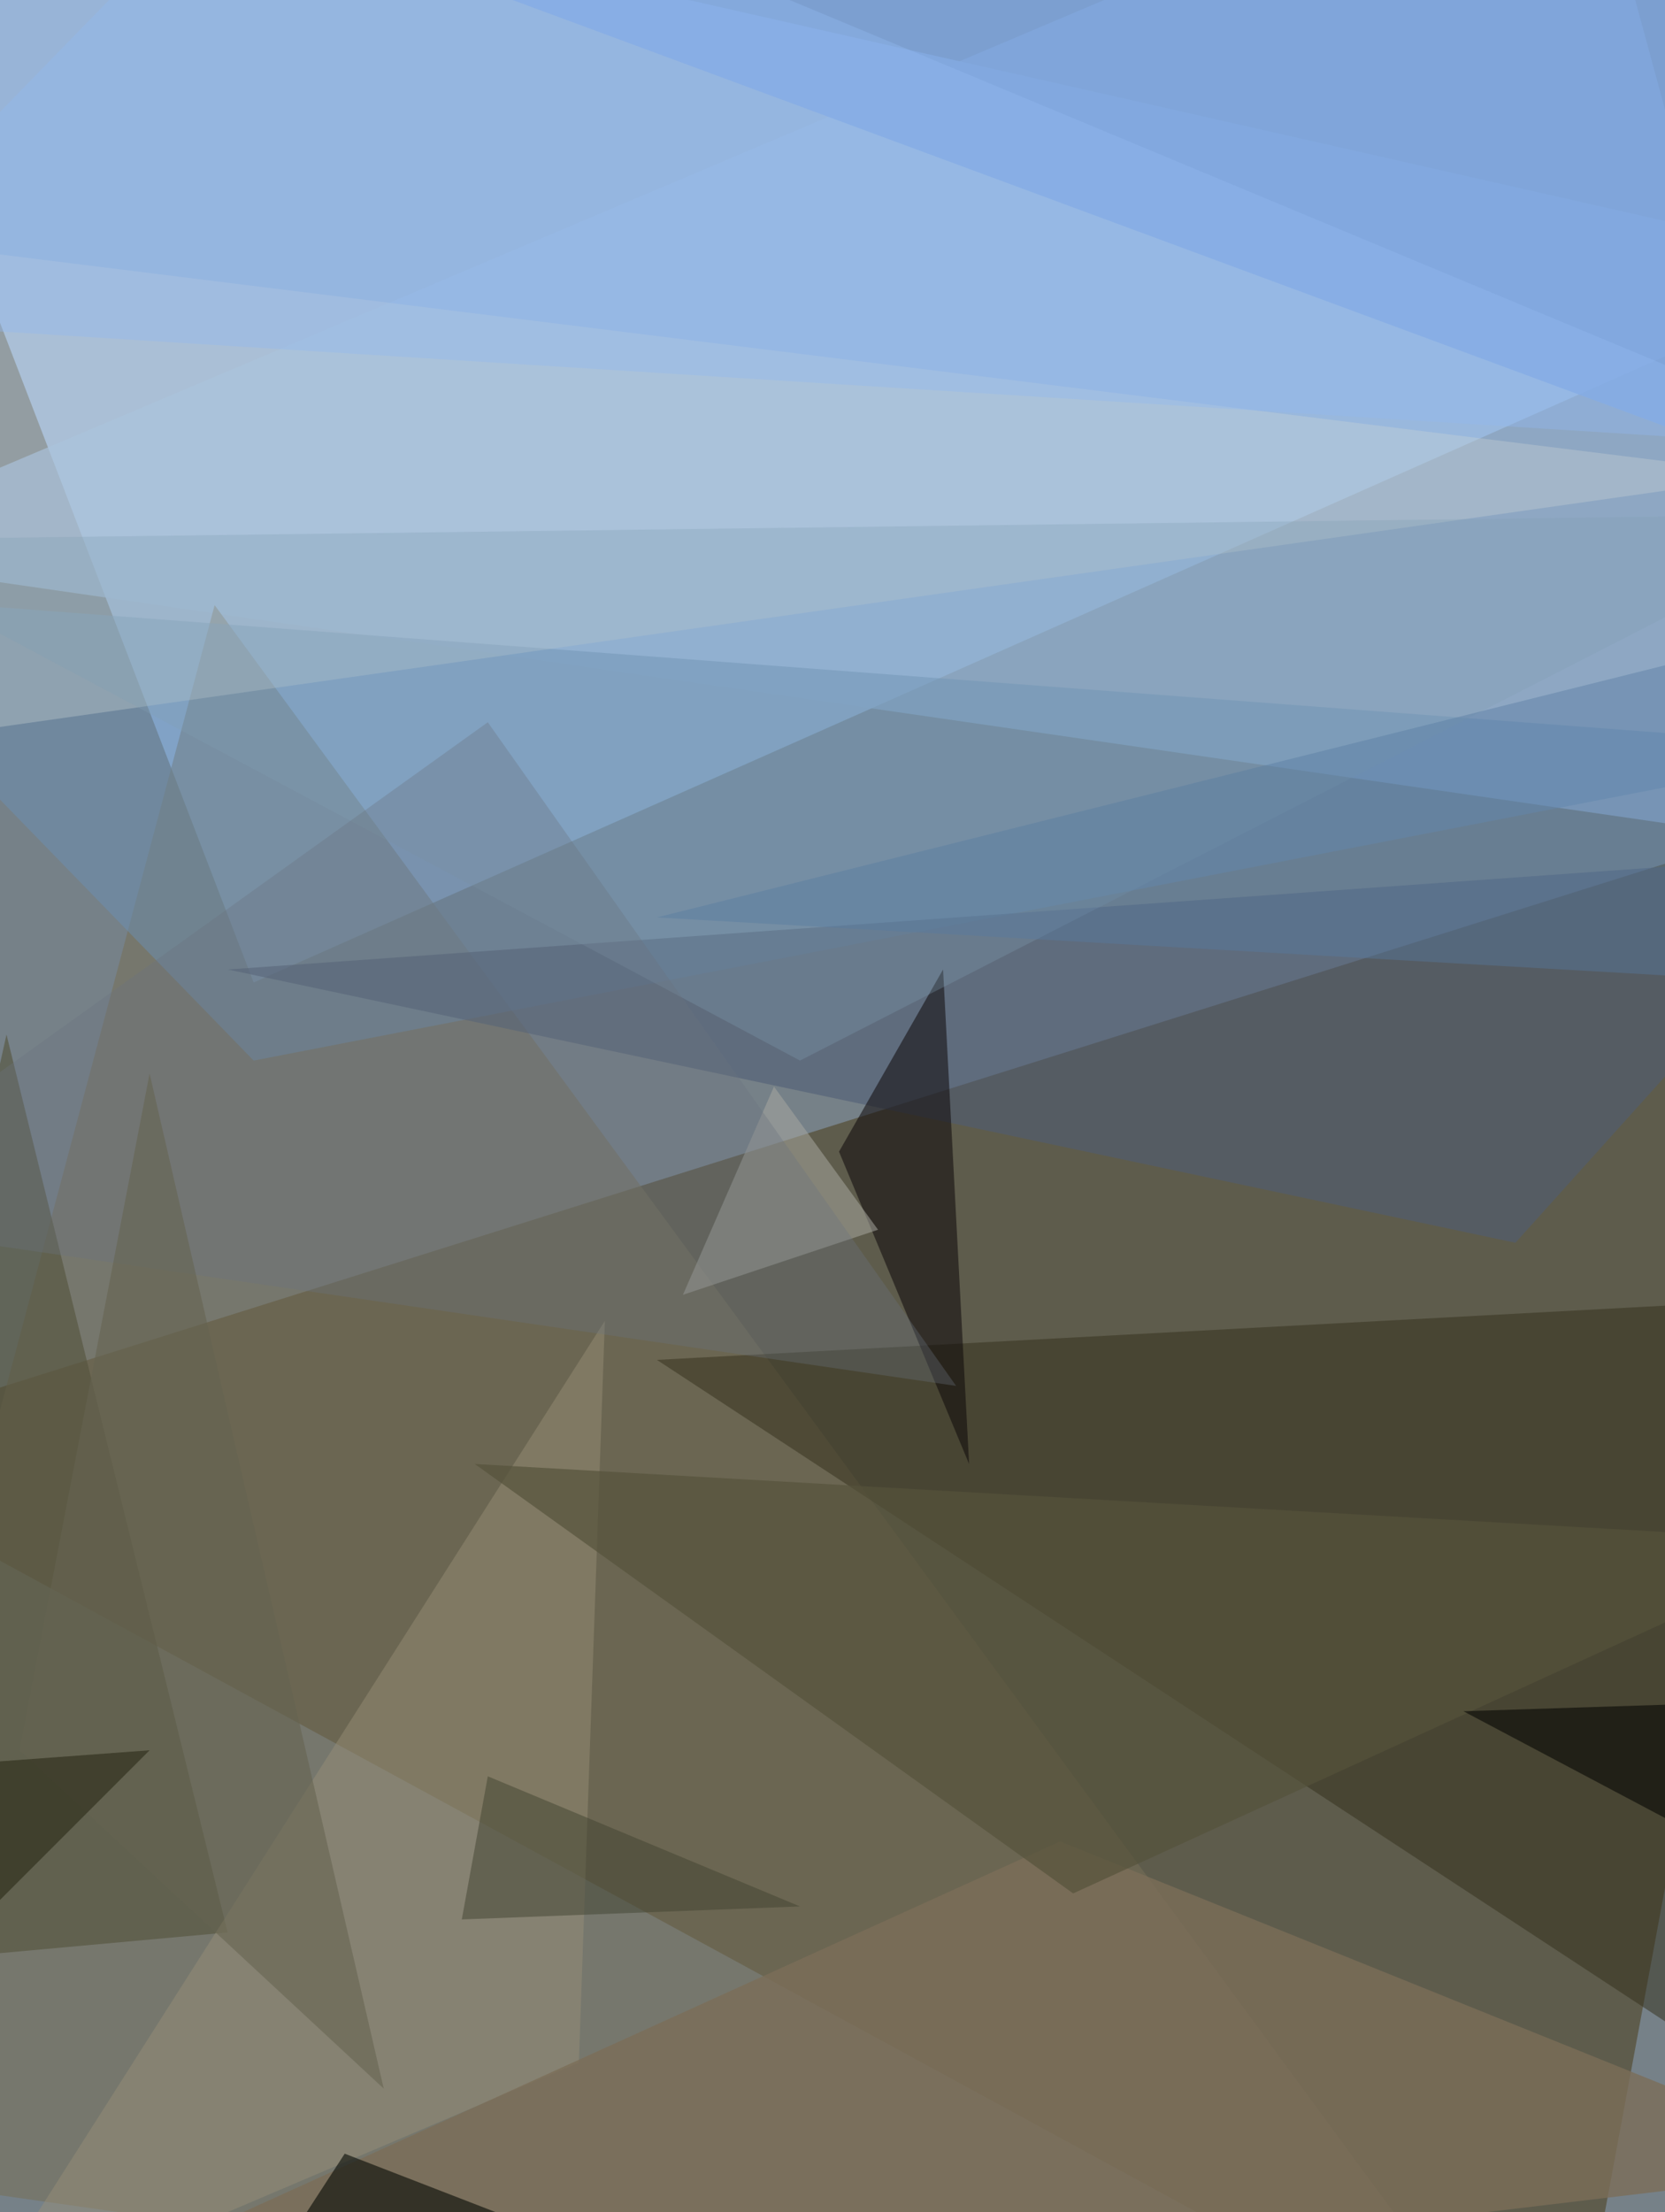
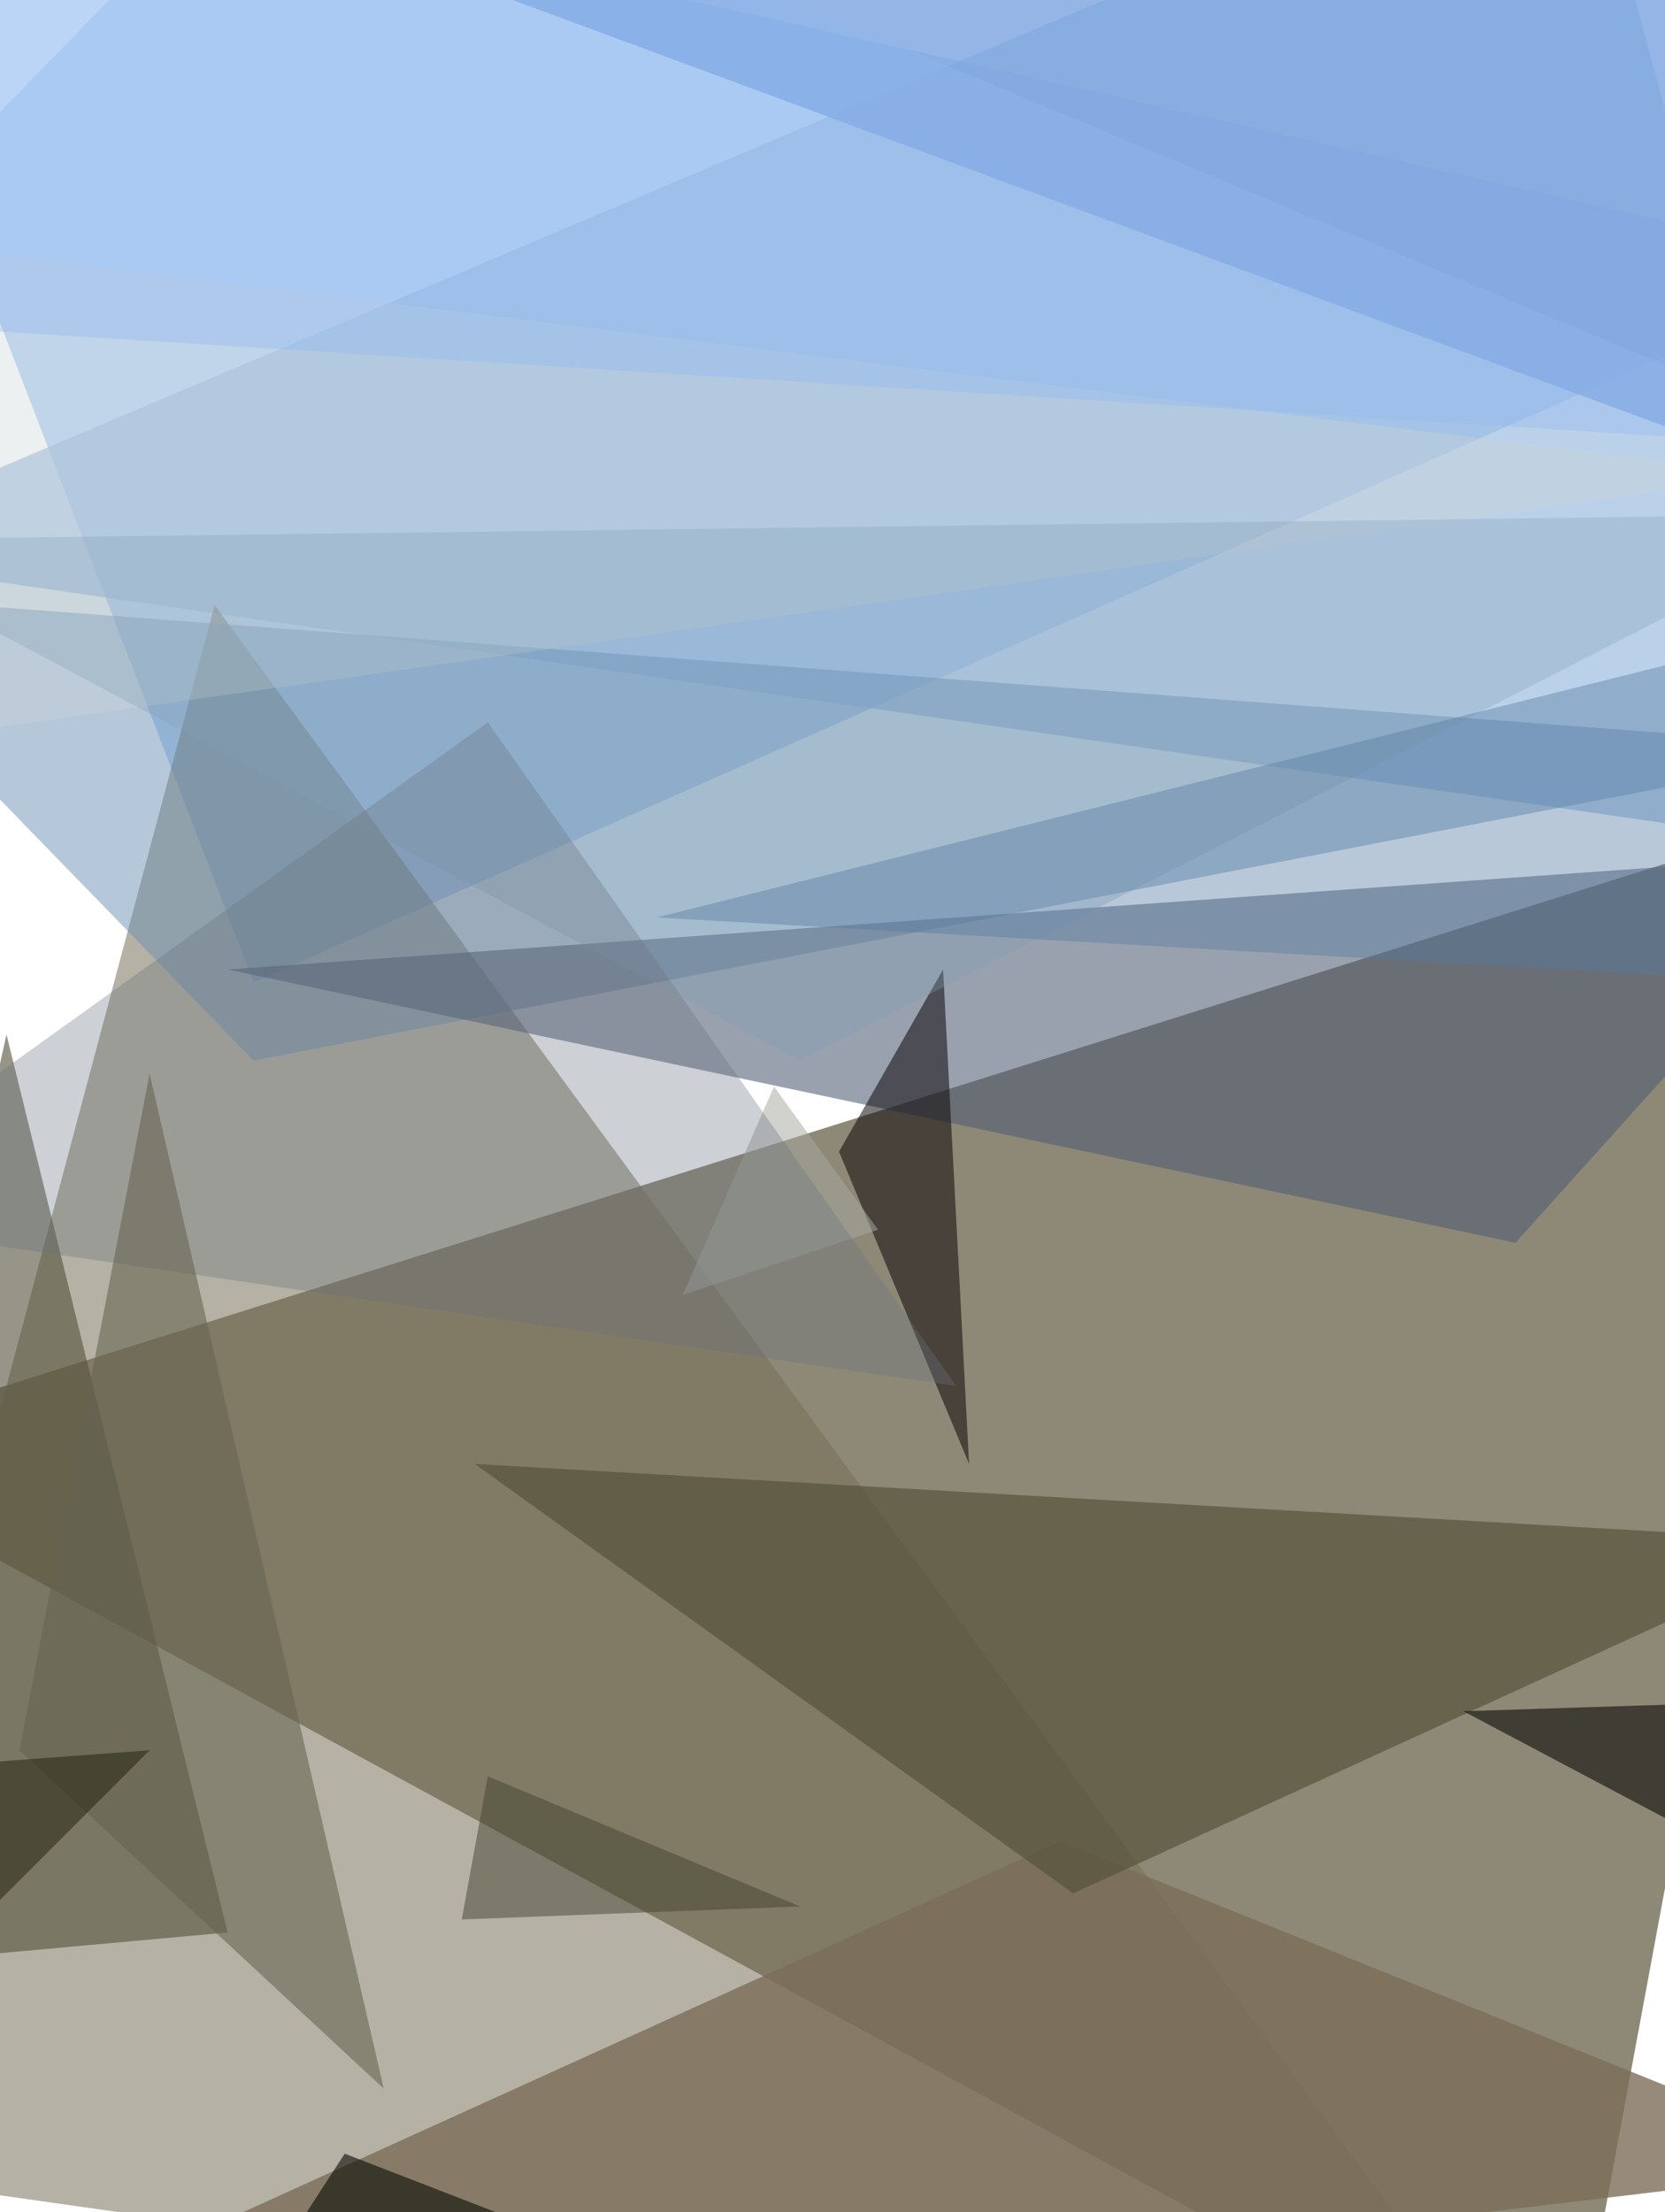
<svg xmlns="http://www.w3.org/2000/svg" width="771" height="1024">
-   <path fill="#768188" d="M0 0h771v1024H0z" />
  <path fill="#a3c6f2" fill-opacity=".741" d="M864.376 123.482 117.46 454.776-93.365-93.364z" />
  <path fill="#51472c" fill-opacity=".647" d="m725.835 1117.365-819.2-445.742 957.741-301.176z" />
  <path fill="#9abadf" fill-opacity=".671" d="M864.376 394.541-93.364 256 731.858-93.365z" />
  <path fill="#766f57" fill-opacity=".541" d="m99.388 280.094 614.4 837.27-807.153-114.446z" />
-   <path fill="#33301a" fill-opacity=".498" d="m304.188 629.459 560.188 367.435V599.341z" />
  <path fill="#6a91b4" fill-opacity=".494" d="m-93.365 274.07 957.741 72.283L117.46 490.918z" />
  <path fill="#7da5df" fill-opacity=".824" d="m774.023-75.294 90.353 307.2-879.435-325.27z" />
  <path fill="#4e5d75" fill-opacity=".576" d="m105.412 448.753 758.964-54.212-162.635 180.706z" />
  <path fill="#0d080b" fill-opacity=".541" d="m388.518 533.082 48.188-84.33 12.047 228.895z" />
  <path fill="#55533d" fill-opacity=".616" d="m3.012 478.87 102.4 415.624-198.777 18.07z" />
  <path fill="#ccd4d3" fill-opacity=".345" d="M822.212 219.859-51.2 111.435l24.094 228.894z" />
-   <path fill="#999078" fill-opacity=".443" d="m268.047 954.73 12.047-343.342L-15.059 1075.2z" />
  <path fill="#a7a7a1" fill-opacity=".525" d="M406.588 569.223 358.4 502.965l-42.165 96.376z" />
  <path fill="#7b6e58" fill-opacity=".796" d="m864.376 1002.918-957.74 114.447 584.282-265.036z" />
  <path fill="#829fb2" fill-opacity=".298" d="m-81.318 249.976 945.694-12.047-493.929 252.989z" />
  <path fill="#55523b" fill-opacity=".686" d="M852.33 713.788 496.94 876.423 219.86 677.647z" />
  <path fill="#5779a0" fill-opacity=".412" d="m828.235 454.776 30.118-168.658-554.165 138.54z" />
  <path fill="#6a747e" fill-opacity=".333" d="M225.882 334.306-93.365 563.2l536.094 78.306z" />
  <path fill="#030600" fill-opacity=".58" d="m159.624 996.894-78.306 120.47 265.035-48.188z" />
  <path fill="#020300" fill-opacity=".557" d="m864.376 786.07-186.729 6.024 102.4 54.212z" />
  <path fill="#92b9ef" fill-opacity=".38" d="M864.376 207.812 141.553-93.365-93.365 147.576z" />
  <path fill="#414230" fill-opacity=".49" d="m213.835 888.47 12.047-66.258 144.565 60.235z" />
  <path fill="#656351" fill-opacity=".584" d="M69.27 496.941 9.036 810.165l168.66 156.611z" />
  <path fill="#21200c" fill-opacity=".506" d="m69.27 810.165-72.282 72.282-90.353-60.235z" />
</svg>